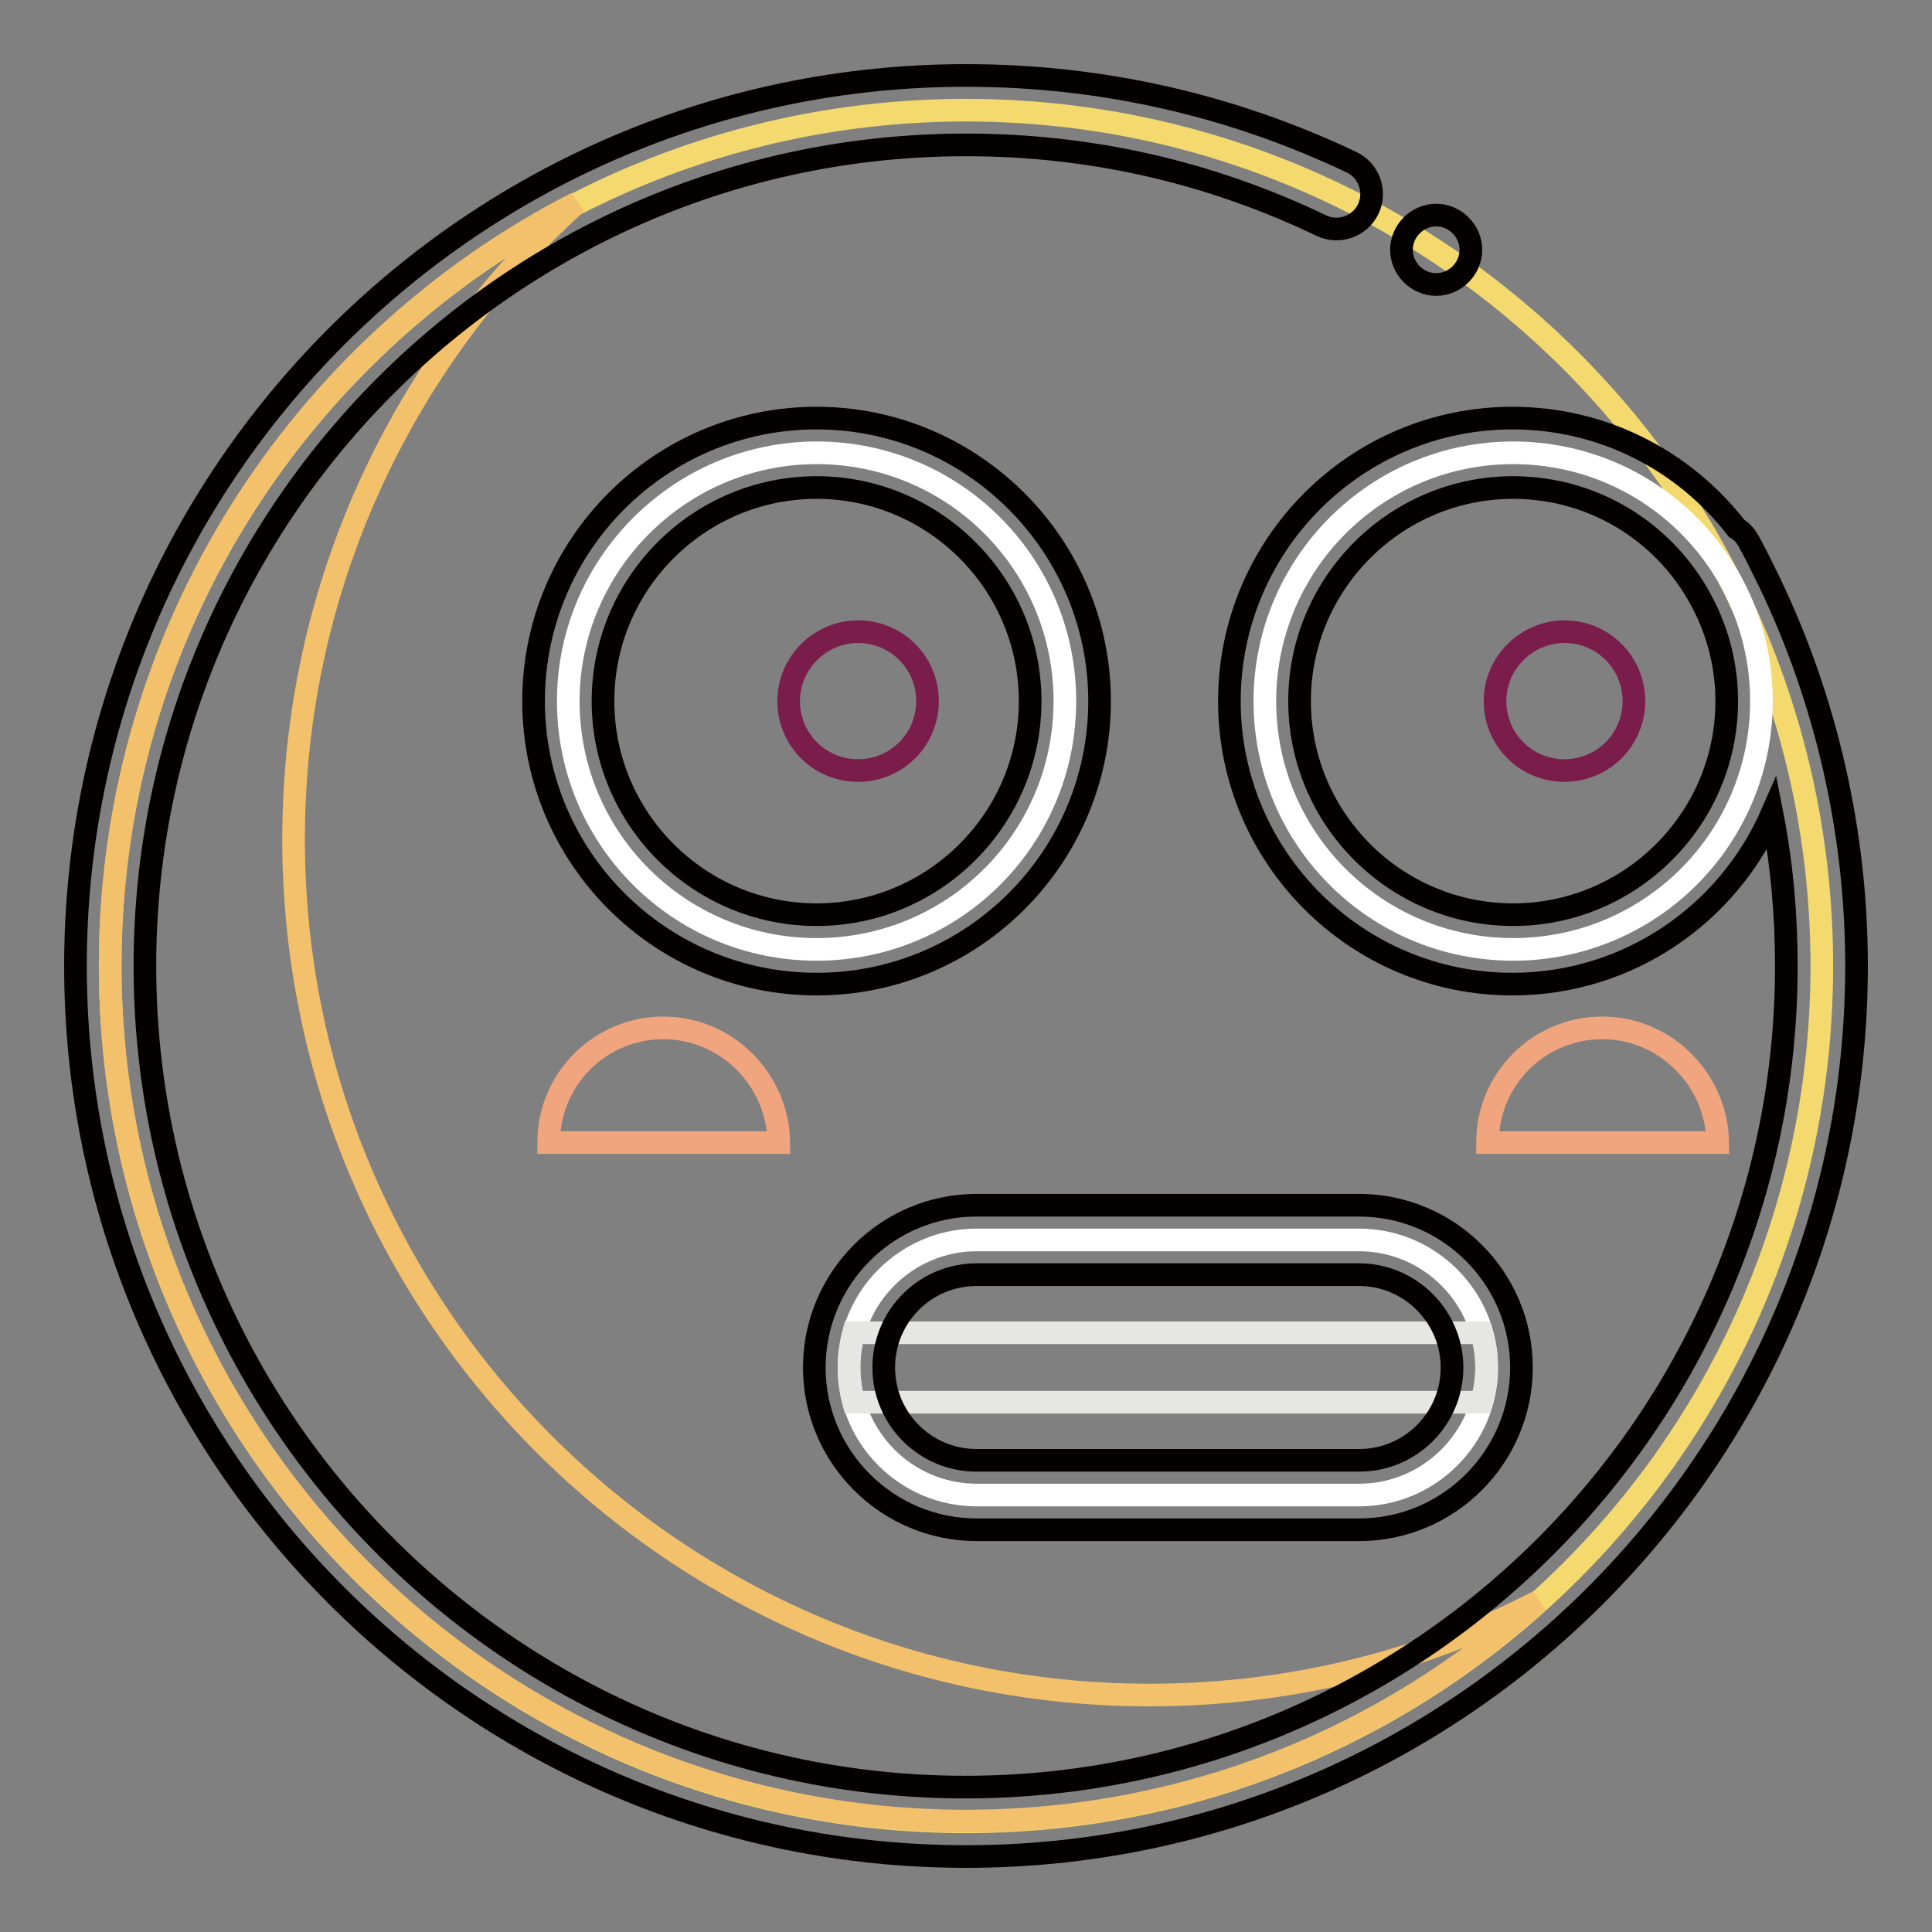
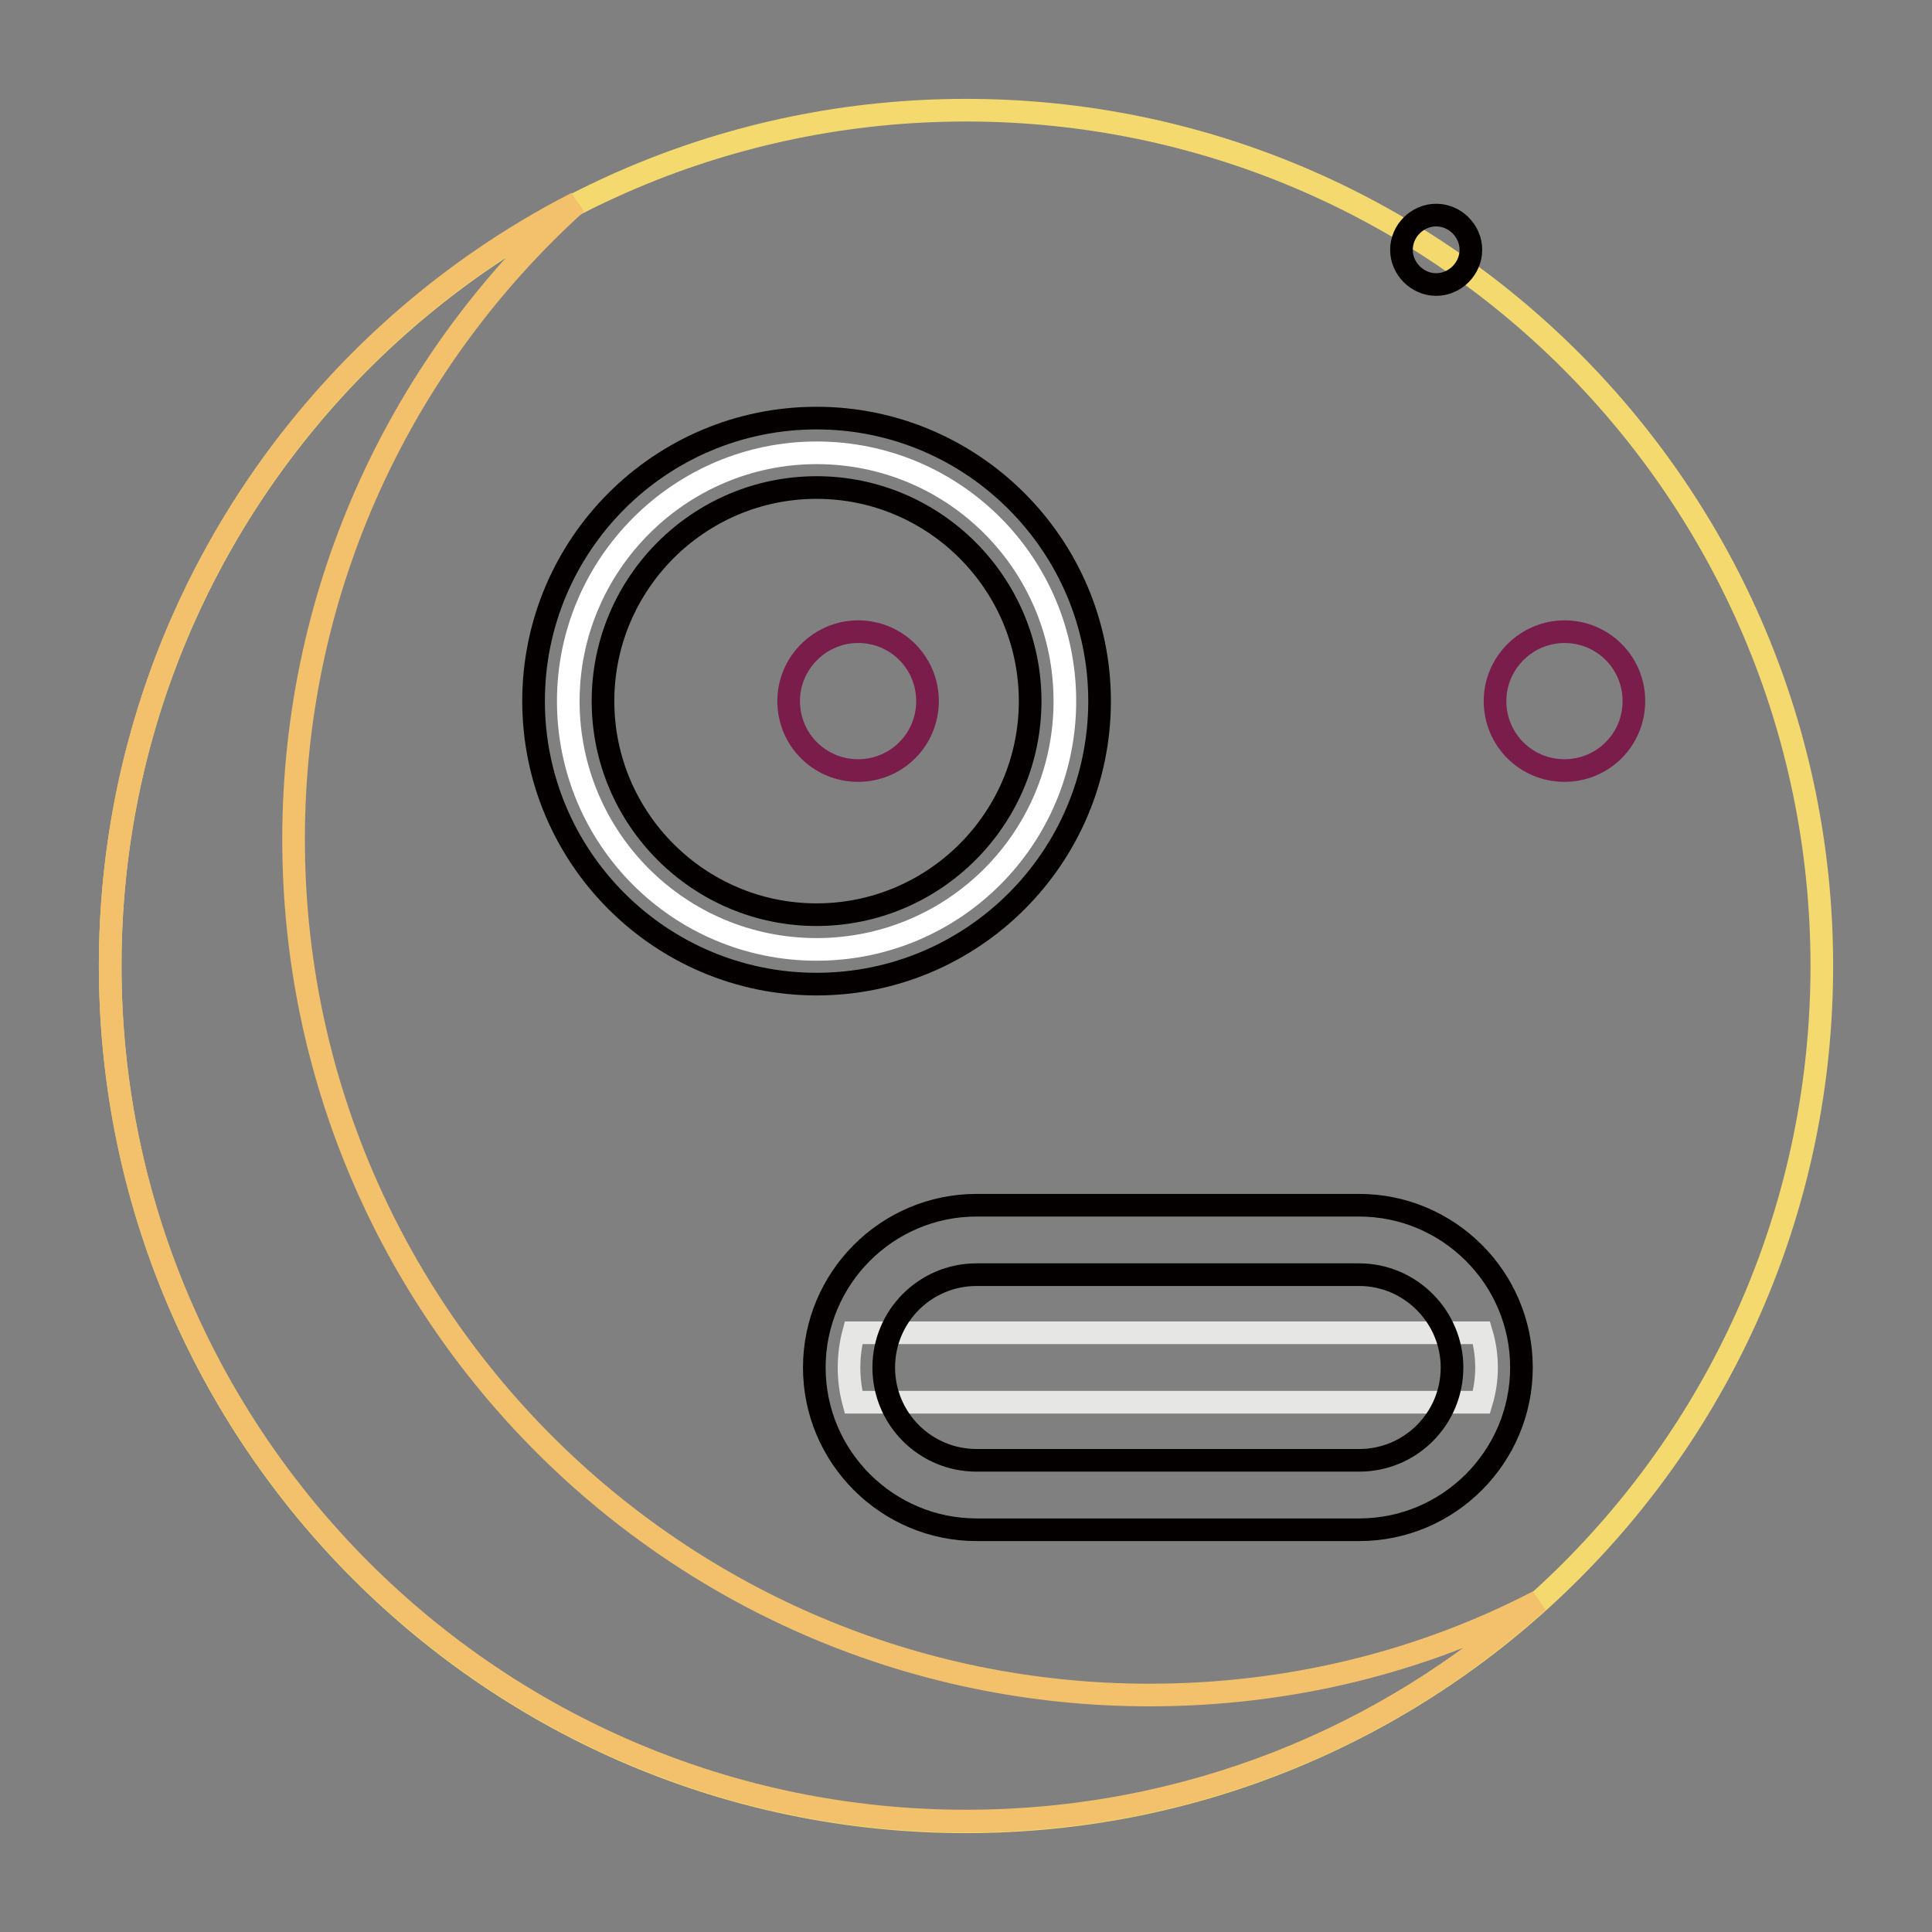
<svg xmlns="http://www.w3.org/2000/svg" version="1.1" x="0px" y="0px" viewBox="0 0 256 256" enable-background="new 0 0 256 256" xml:space="preserve">
  <rect x="0" y="0" width="256" height="256" fill="#808080" stroke="none" />
  <g>
    <path stroke-width="3" fill-opacity="0" stroke="#f4d96f" d="M14.6,128c0,62.6,50.8,113.4,113.4,113.4c62.6,0,113.4-50.8,113.4-113.4c0-62.6-50.8-113.4-113.4-113.4 C65.4,14.6,14.6,65.4,14.6,128L14.6,128L14.6,128z" />
    <path stroke-width="3" fill-opacity="0" stroke="#f3c06b" d="M152.3,224.6c-62.6,0-113.4-50.8-113.4-113.4c0-33.5,14.5-63.5,37.5-84.3c-36.7,18.8-61.8,57-61.8,101 c0,62.6,50.8,113.4,113.4,113.4c29.2,0,55.8-11,75.8-29.1C188.4,220.2,170.9,224.6,152.3,224.6L152.3,224.6z" />
-     <path stroke-width="3" fill-opacity="0" stroke="#f1a57f" d="M87.9,136.2c-8.4,0-15.2,6.8-15.2,15.2h30.5C103.1,143.1,96.3,136.2,87.9,136.2z M212.3,136.2 c-8.4,0-15.2,6.8-15.2,15.2h30.5C227.5,143.1,220.7,136.2,212.3,136.2z" />
-     <path stroke-width="3" fill-opacity="0" stroke="#ffffff" d="M180.1,198.1h-50.7c-9.3,0-16.9-7.6-16.9-16.9s7.6-16.9,16.9-16.9h50.7c9.3,0,16.9,7.6,16.9,16.9 S189.4,198.1,180.1,198.1z" />
    <path stroke-width="3" fill-opacity="0" stroke="#e6e6e5" d="M112.5,181.2c0,1.6,0.2,3.1,0.6,4.6h83.2c0.9-3,0.9-6.2,0-9.2h-83.2C112.7,178.1,112.5,179.7,112.5,181.2z" />
    <path stroke-width="3" fill-opacity="0" stroke="#ffffff" d="M75.3,92.9c0,18.2,14.7,32.9,32.9,32.9c18.2,0,32.9-14.7,32.9-32.9c0,0,0,0,0,0c0-18.2-14.7-32.9-32.9-32.9 C90.1,60,75.3,74.8,75.3,92.9z" />
-     <path stroke-width="3" fill-opacity="0" stroke="#ffffff" d="M167.6,92.9c0,18.2,14.7,32.9,32.9,32.9c18.2,0,32.9-14.7,32.9-32.9c0,0,0,0,0,0 c0-18.2-14.7-32.9-32.9-32.9S167.6,74.8,167.6,92.9L167.6,92.9z" />
    <path stroke-width="3" fill-opacity="0" stroke="#7a1d4a" d="M104.5,92.9c0,5.1,4.1,9.2,9.2,9.2c5.1,0,9.2-4.1,9.2-9.2l0,0c0-5.1-4.1-9.2-9.2-9.2 C108.7,83.7,104.5,87.8,104.5,92.9z" />
    <path stroke-width="3" fill-opacity="0" stroke="#7a1d4a" d="M198.1,92.9c0,5.1,4.1,9.2,9.2,9.2c5.1,0,9.2-4.1,9.2-9.2l0,0c0-5.1-4.1-9.2-9.2-9.2 C202.3,83.7,198.1,87.8,198.1,92.9z" />
-     <path stroke-width="3" fill-opacity="0" stroke="#040000" d="M234.4,77c-0.1-0.2-0.2-0.4-0.3-0.6c-0.8-1.6-1.5-3.1-2.4-4.7c-0.4-0.7-0.9-1.3-1.6-1.7 c-6.9-8.9-17.6-14.6-29.7-14.6c-20.7,0-37.5,16.8-37.5,37.5s16.8,37.5,37.5,37.5c15.4,0,28.6-9.3,34.4-22.6 c1.3,6.6,1.9,13.4,1.9,20.2c0,60-48.8,108.8-108.8,108.8C68,236.8,19.2,188,19.2,128C19.2,68,68,19.2,128,19.2 c16.5,0,32.3,3.6,47.1,10.7c2.3,1.1,5.1,0.1,6.2-2.2c1.1-2.3,0.1-5.1-2.2-6.2C163.1,13.9,145.9,10,128,10C62.9,10,10,62.9,10,128 c0,65.1,52.9,118,118,118c65.1,0,118-52.9,118-118C246,110.3,242,92.8,234.4,77z M228.8,92.9c0,15.6-12.7,28.3-28.3,28.3 c-15.6,0-28.3-12.7-28.3-28.3c0-15.6,12.7-28.3,28.3-28.3c11.1,0,20.7,6.4,25.3,15.7c0.1,0.2,0.2,0.4,0.3,0.6 C227.9,84.7,228.8,88.8,228.8,92.9L228.8,92.9z" />
    <path stroke-width="3" fill-opacity="0" stroke="#040000" d="M107.9,181.2c0,11.9,9.7,21.5,21.5,21.5h50.7c11.9,0,21.5-9.7,21.5-21.5c0-11.9-9.7-21.5-21.5-21.5h-50.7 C117.5,159.7,107.9,169.4,107.9,181.2z M192.4,181.2c0,6.8-5.5,12.3-12.3,12.3h-50.7c-6.8,0-12.3-5.5-12.3-12.3 c0-6.8,5.5-12.3,12.3-12.3h50.7C186.9,168.9,192.4,174.5,192.4,181.2L192.4,181.2z M108.2,55.4c-20.7,0-37.5,16.8-37.5,37.5 c0,20.7,16.8,37.5,37.5,37.5s37.5-16.8,37.5-37.5C145.7,72.3,128.9,55.4,108.2,55.4L108.2,55.4z M108.2,121.2 c-15.6,0-28.3-12.7-28.3-28.3c0-15.6,12.7-28.3,28.3-28.3c15.6,0,28.3,12.7,28.3,28.3C136.5,108.5,123.8,121.2,108.2,121.2z" />
    <path stroke-width="3" fill-opacity="0" stroke="#040000" d="M185.7,33.1c0,2.5,2.1,4.6,4.6,4.6s4.6-2.1,4.6-4.6s-2.1-4.6-4.6-4.6S185.7,30.6,185.7,33.1z" />
  </g>
</svg>